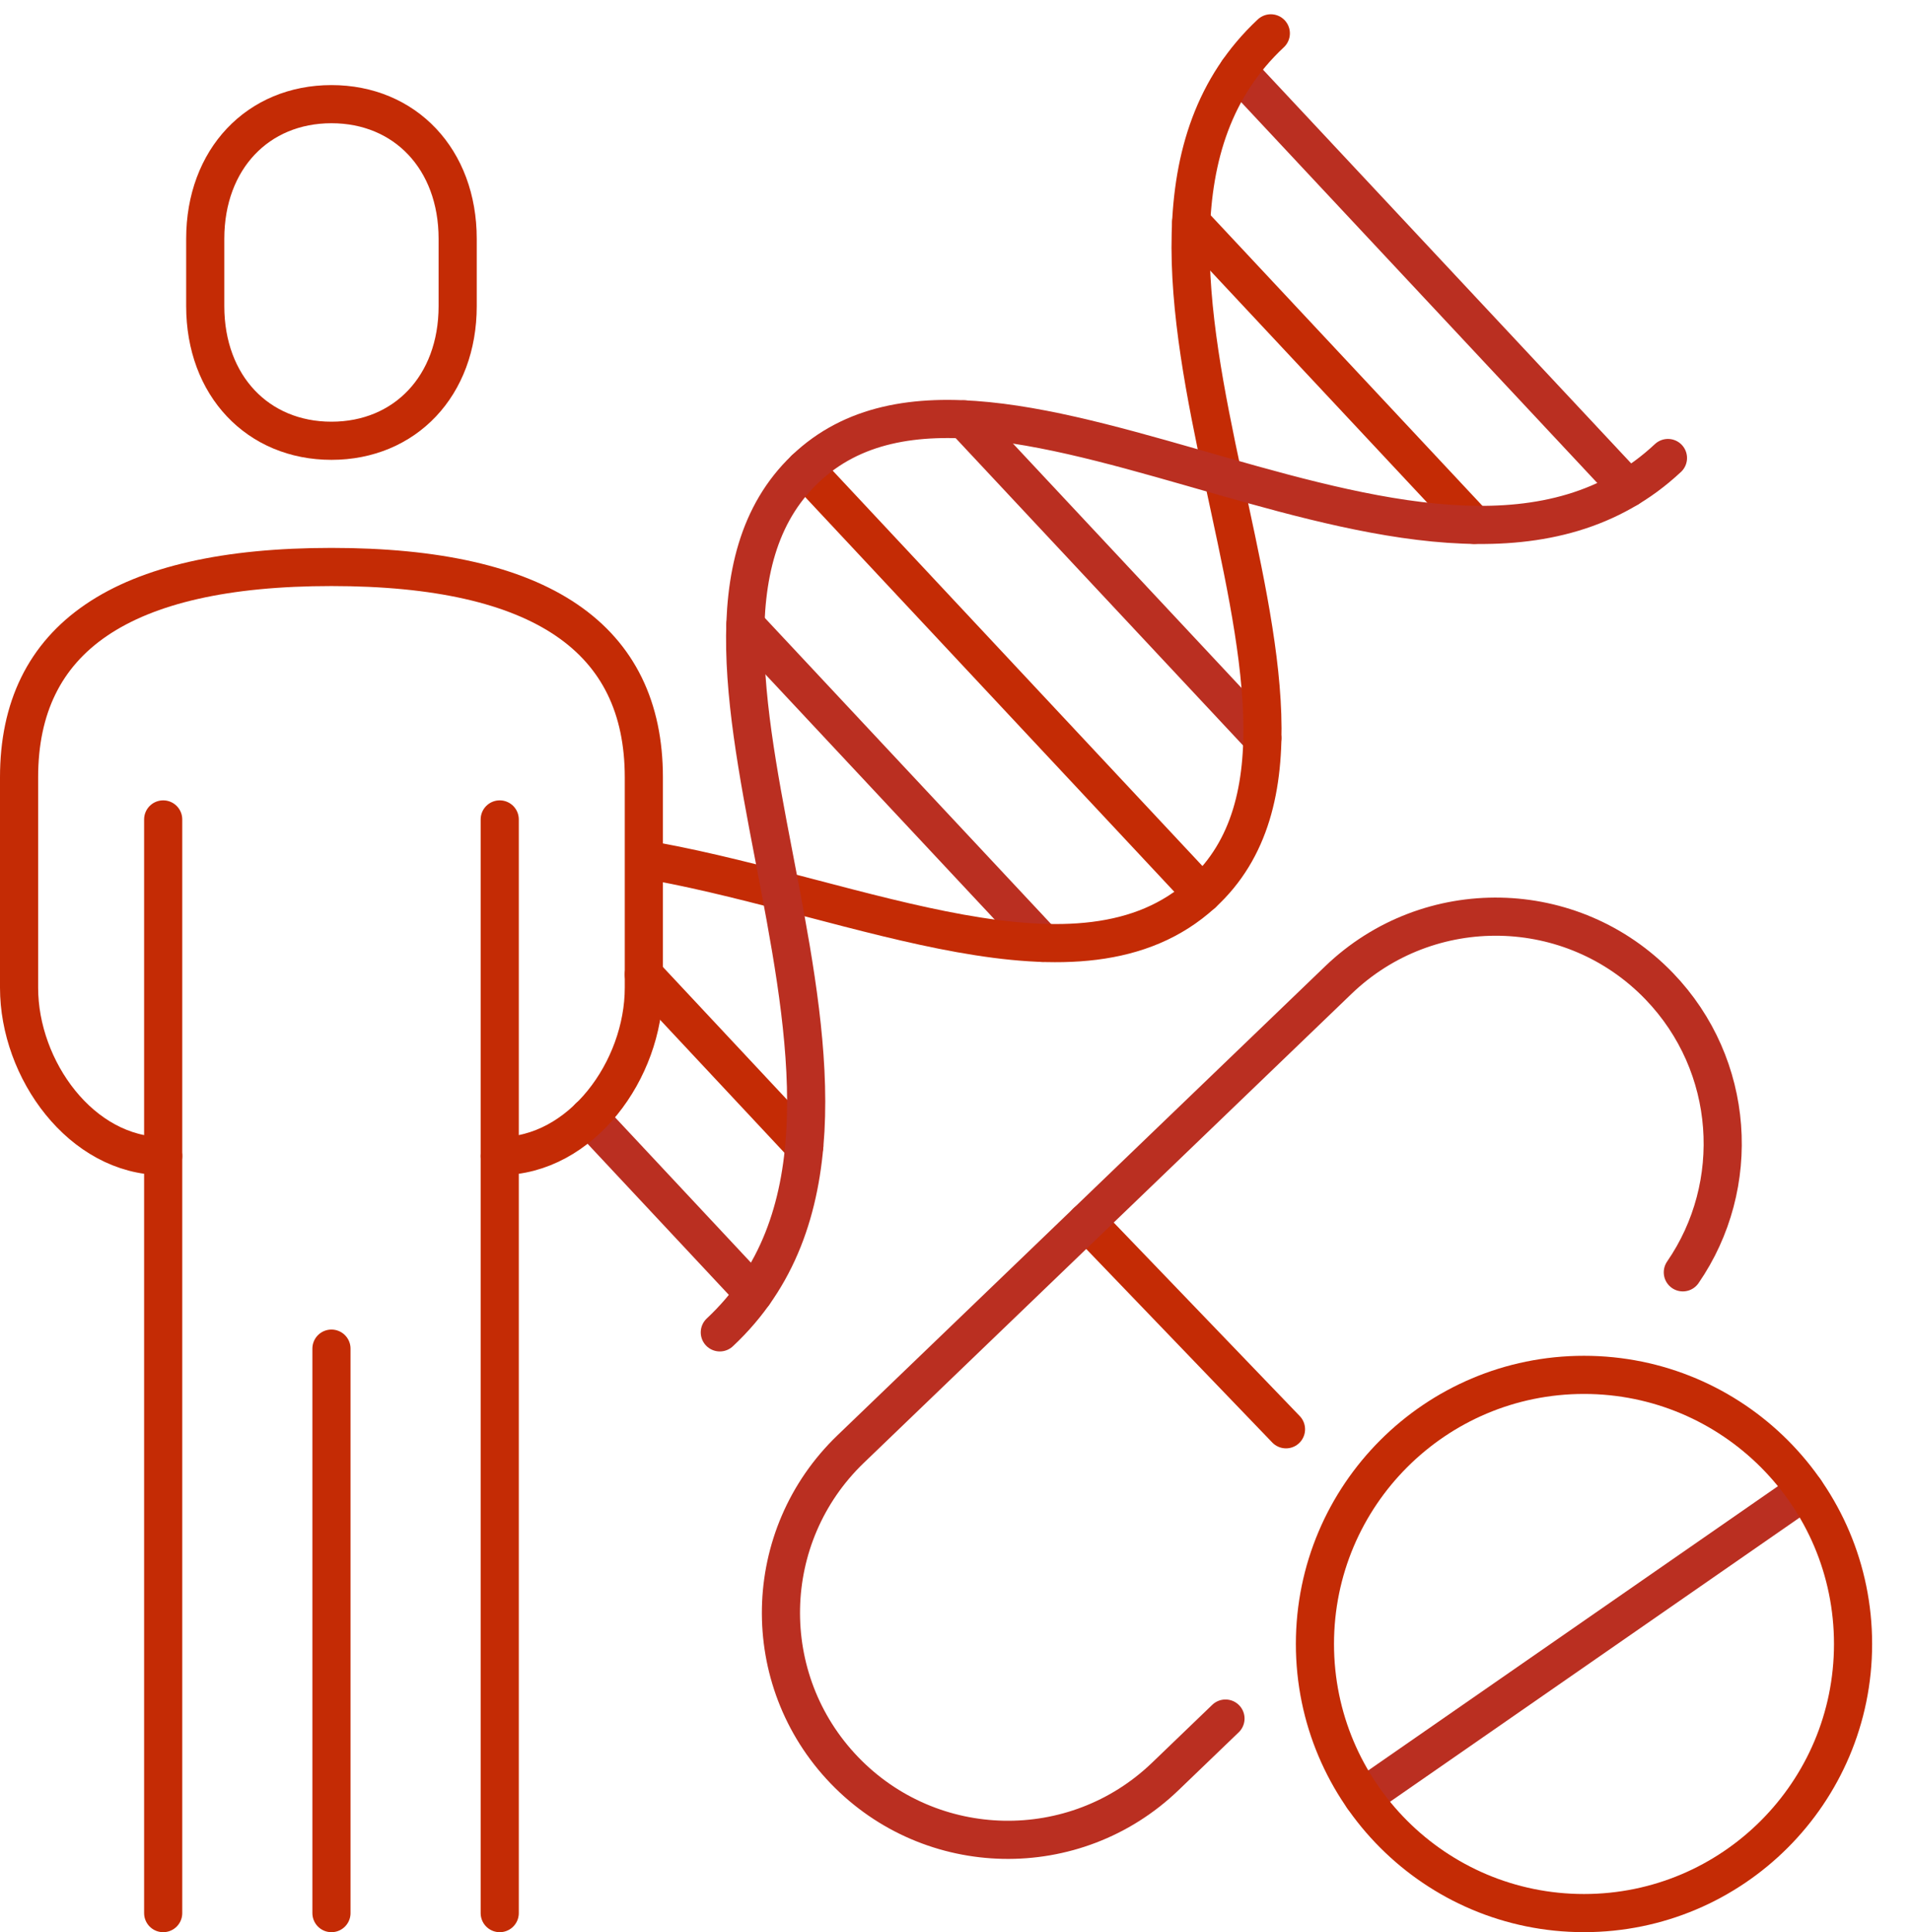
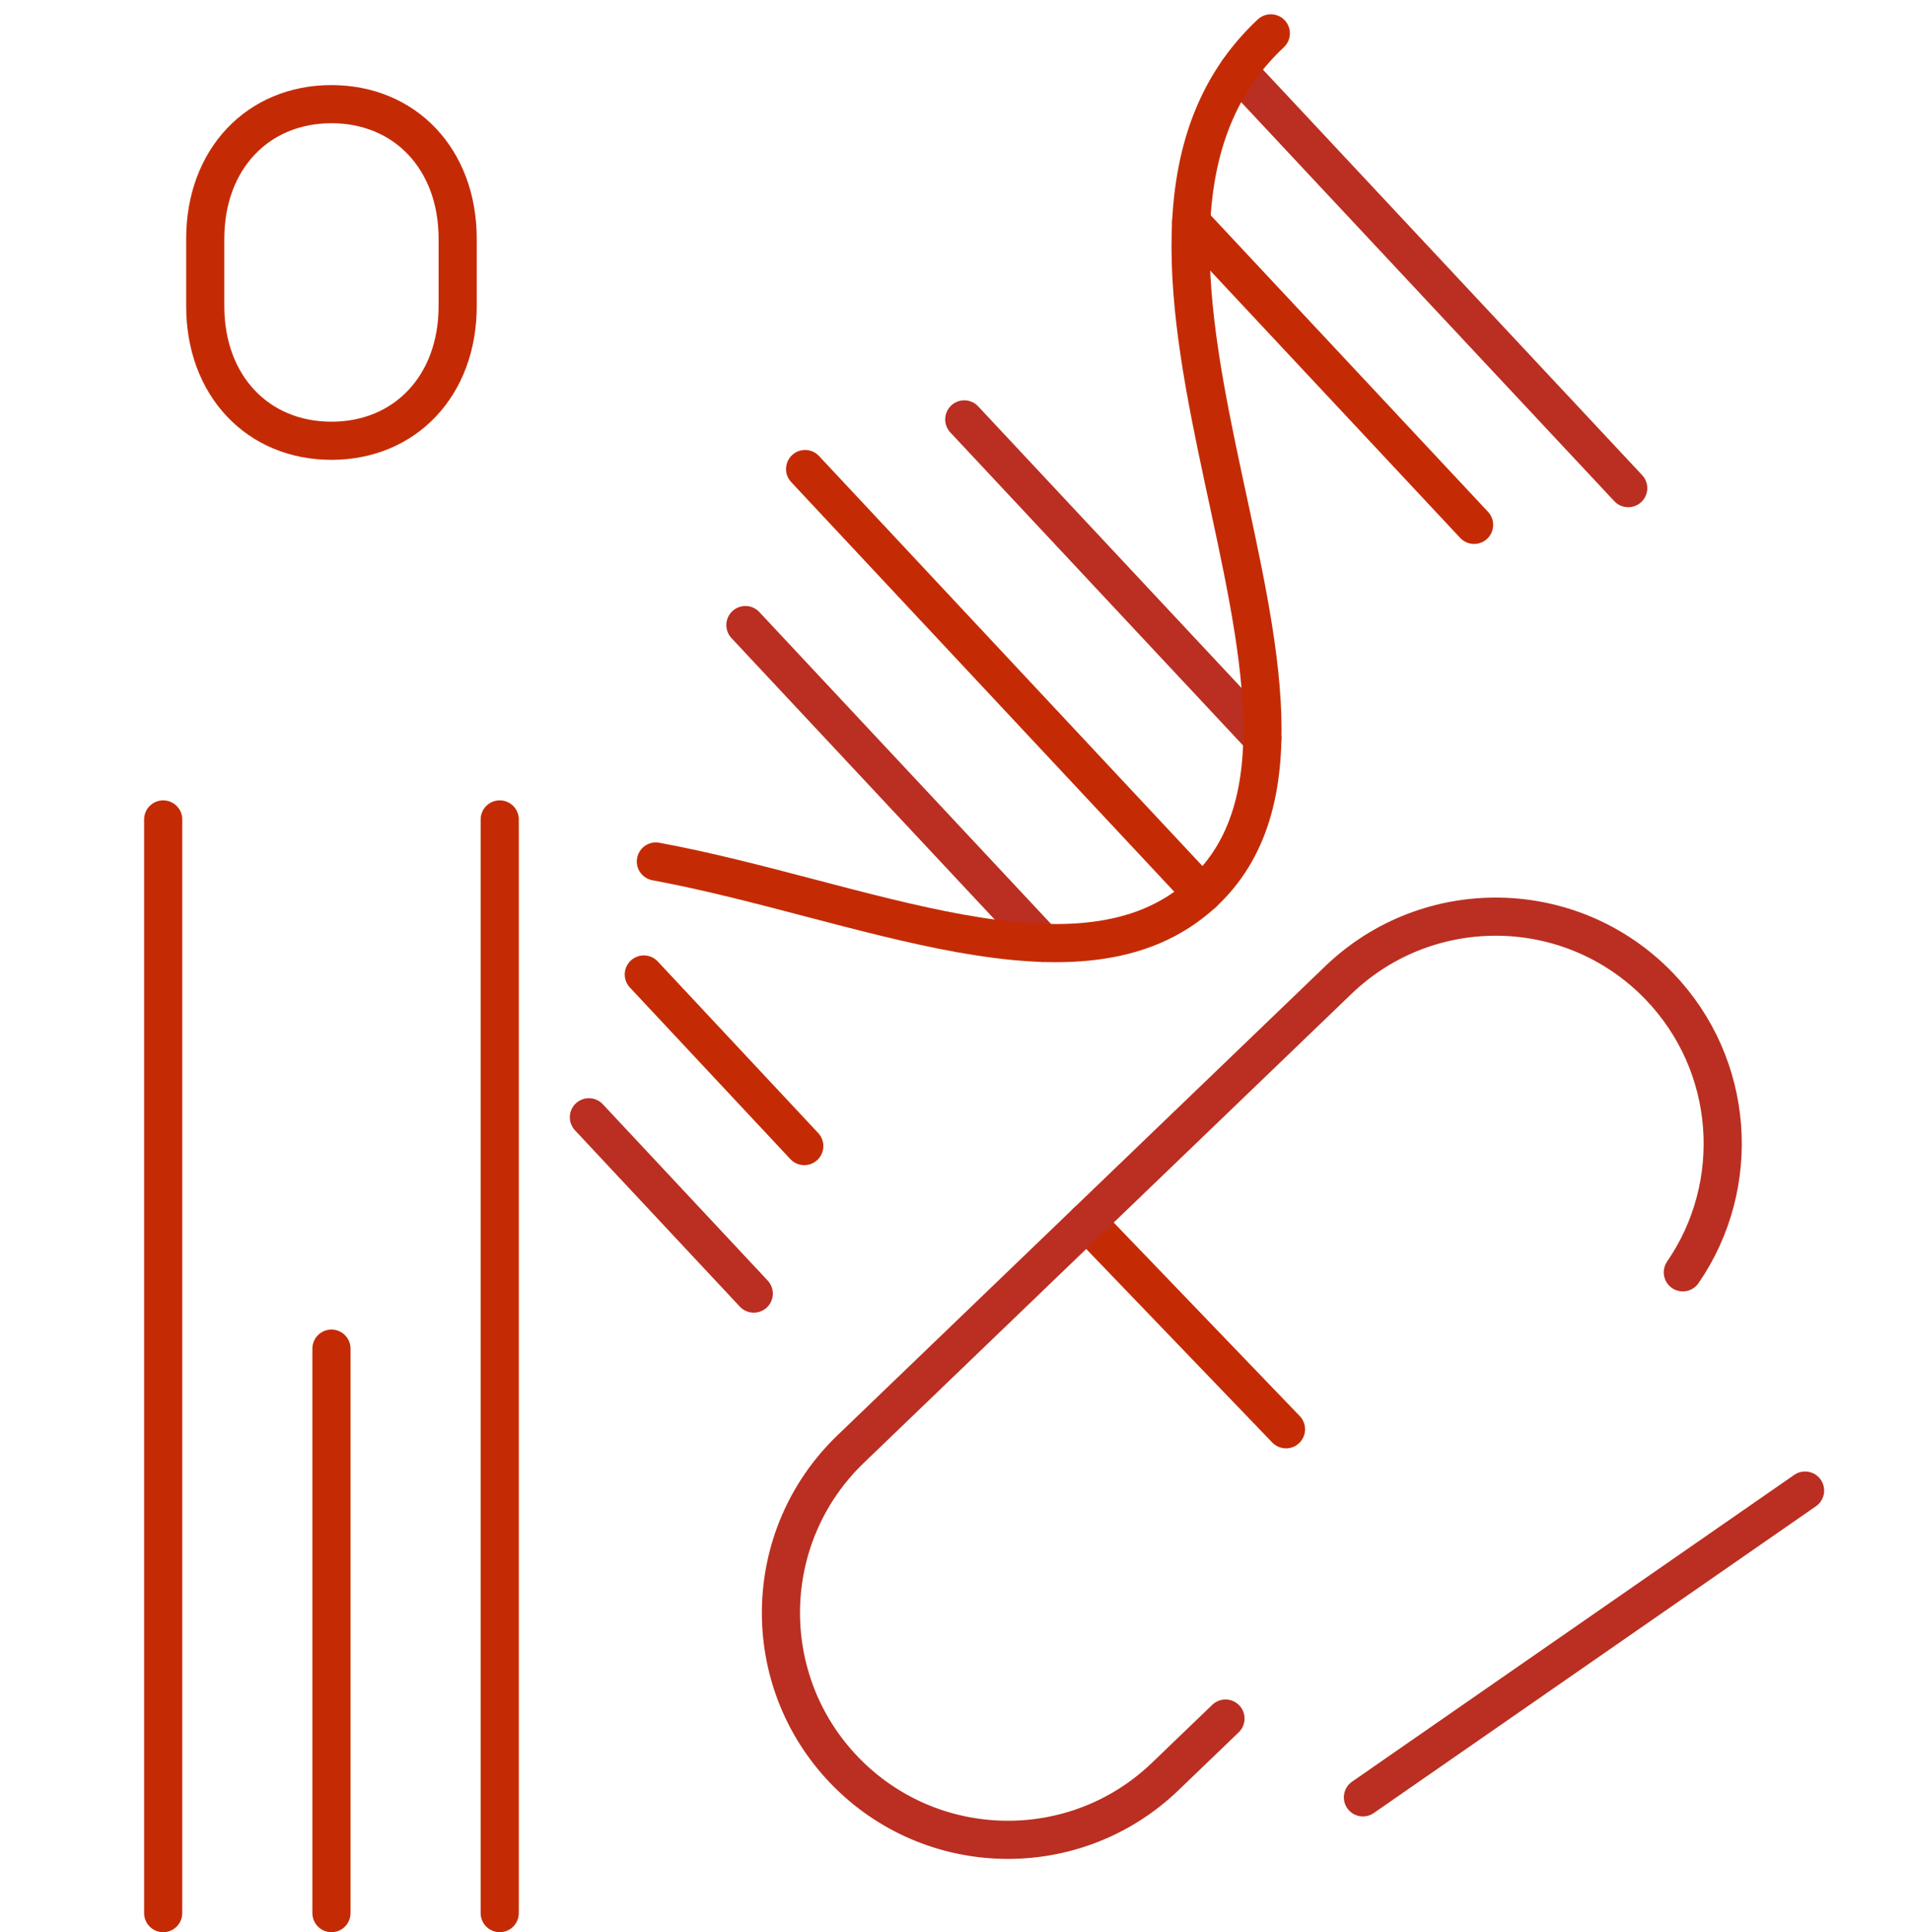
<svg xmlns="http://www.w3.org/2000/svg" version="1.1" id="分離模式" x="0px" y="0px" viewBox="0 0 75.159 75.978" style="enable-background:new 0 0 75.159 75.978;" xml:space="preserve">
  <line style="fill:none;stroke:#C42B05;stroke-width:1.5;stroke-linecap:round;stroke-linejoin:round;stroke-miterlimit:10;" x1="50.578" y1="56.203" x2="42.742" y2="48.053" />
  <g>
    <line style="fill:none;stroke:#BA2F21;stroke-width:1.5;stroke-linecap:round;stroke-linejoin:round;stroke-miterlimit:10;" x1="48.695" y1="2.792" x2="64.037" y2="19.195" />
    <line style="fill:none;stroke:#BA2F21;stroke-width:1.5;stroke-linecap:round;stroke-linejoin:round;stroke-miterlimit:10;" x1="23.161" y1="43.934" x2="29.645" y2="50.867" />
    <line style="fill:none;stroke:#BA2F21;stroke-width:1.5;stroke-linecap:round;stroke-linejoin:round;stroke-miterlimit:10;" x1="29.316" y1="24.579" x2="41.005" y2="37.076" />
    <line style="fill:none;stroke:#BA2F21;stroke-width:1.5;stroke-linecap:round;stroke-linejoin:round;stroke-miterlimit:10;" x1="37.924" y1="16.492" x2="49.649" y2="29.027" />
    <path style="fill:none;stroke:#C42B05;stroke-width:1.5;stroke-linecap:round;stroke-linejoin:round;stroke-miterlimit:10;" d="   M25.795,33.876c8.055,1.488,16.714,5.632,21.488,1.266c7.594-6.946-6.299-25.416,2.698-33.831" />
    <line style="fill:none;stroke:#C42B05;stroke-width:1.5;stroke-linecap:round;stroke-linejoin:round;stroke-miterlimit:10;" x1="31.664" y1="18.444" x2="47.283" y2="35.143" />
    <line style="fill:none;stroke:#C42B05;stroke-width:1.5;stroke-linecap:round;stroke-linejoin:round;stroke-miterlimit:10;" x1="46.849" y1="8.743" x2="57.976" y2="20.639" />
    <line style="fill:none;stroke:#C42B05;stroke-width:1.5;stroke-linecap:round;stroke-linejoin:round;stroke-miterlimit:10;" x1="25.321" y1="38.319" x2="31.632" y2="45.066" />
-     <path style="fill:none;stroke:#BA2F21;stroke-width:1.5;stroke-linecap:round;stroke-linejoin:round;stroke-miterlimit:10;" d="   M28.31,52.392c9.209-8.614-4.054-26.863,3.354-33.948c7.437-7.113,24.939,7.981,33.936-0.434" />
  </g>
  <path style="fill:none;stroke:#BA2F21;stroke-width:1.5;stroke-linecap:round;stroke-linejoin:round;stroke-miterlimit:10;" d="  M66.185,50.031c2.356-3.42,2.067-8.136-0.923-11.246l0,0c-3.417-3.554-9.069-3.665-12.624-0.248L33.454,56.983  c-3.554,3.417-3.665,9.069-0.248,12.624l0,0c3.417,3.554,9.069,3.665,12.624,0.248l2.368-2.277" />
  <line style="fill:none;stroke:#BA2F21;stroke-width:1.5;stroke-linecap:round;stroke-linejoin:round;stroke-miterlimit:10;" x1="53.603" y1="70.676" x2="70.993" y2="58.613" />
-   <circle style="fill:none;stroke:#C42B05;stroke-width:1.5;stroke-linecap:round;stroke-linejoin:round;stroke-miterlimit:10;" cx="62.298" cy="64.645" r="10.582" />
  <g>
-     <path style="fill:none;stroke:#C42B05;stroke-width:1.5;stroke-linecap:round;stroke-linejoin:round;stroke-miterlimit:10;" d="   M19.654,45.459c3.218,0,5.668-3.4,5.668-6.618v-8.273c0-5.465-4.013-8.273-12.286-8.273S0.75,25.102,0.75,30.568v8.273   c0,3.218,2.449,6.618,5.668,6.618" />
    <path style="fill:none;stroke:#C42B05;stroke-width:1.5;stroke-linecap:round;stroke-linejoin:round;stroke-miterlimit:10;" d="   M13.036,17.332c2.892,0,4.964-2.162,4.964-5.294V9.39c0-3.133-2.071-5.294-4.964-5.294S8.072,6.257,8.072,9.39v2.647   C8.072,15.17,10.144,17.332,13.036,17.332z" />
    <line style="fill:none;stroke:#C42B05;stroke-width:1.5;stroke-linecap:round;stroke-linejoin:round;stroke-miterlimit:10;" x1="19.654" y1="75.228" x2="19.654" y2="32.222" />
    <line style="fill:none;stroke:#C42B05;stroke-width:1.5;stroke-linecap:round;stroke-linejoin:round;stroke-miterlimit:10;" x1="6.418" y1="32.222" x2="6.418" y2="75.228" />
    <line style="fill:none;stroke:#C42B05;stroke-width:1.5;stroke-linecap:round;stroke-linejoin:round;stroke-miterlimit:10;" x1="13.036" y1="53.031" x2="13.036" y2="75.228" />
  </g>
</svg>